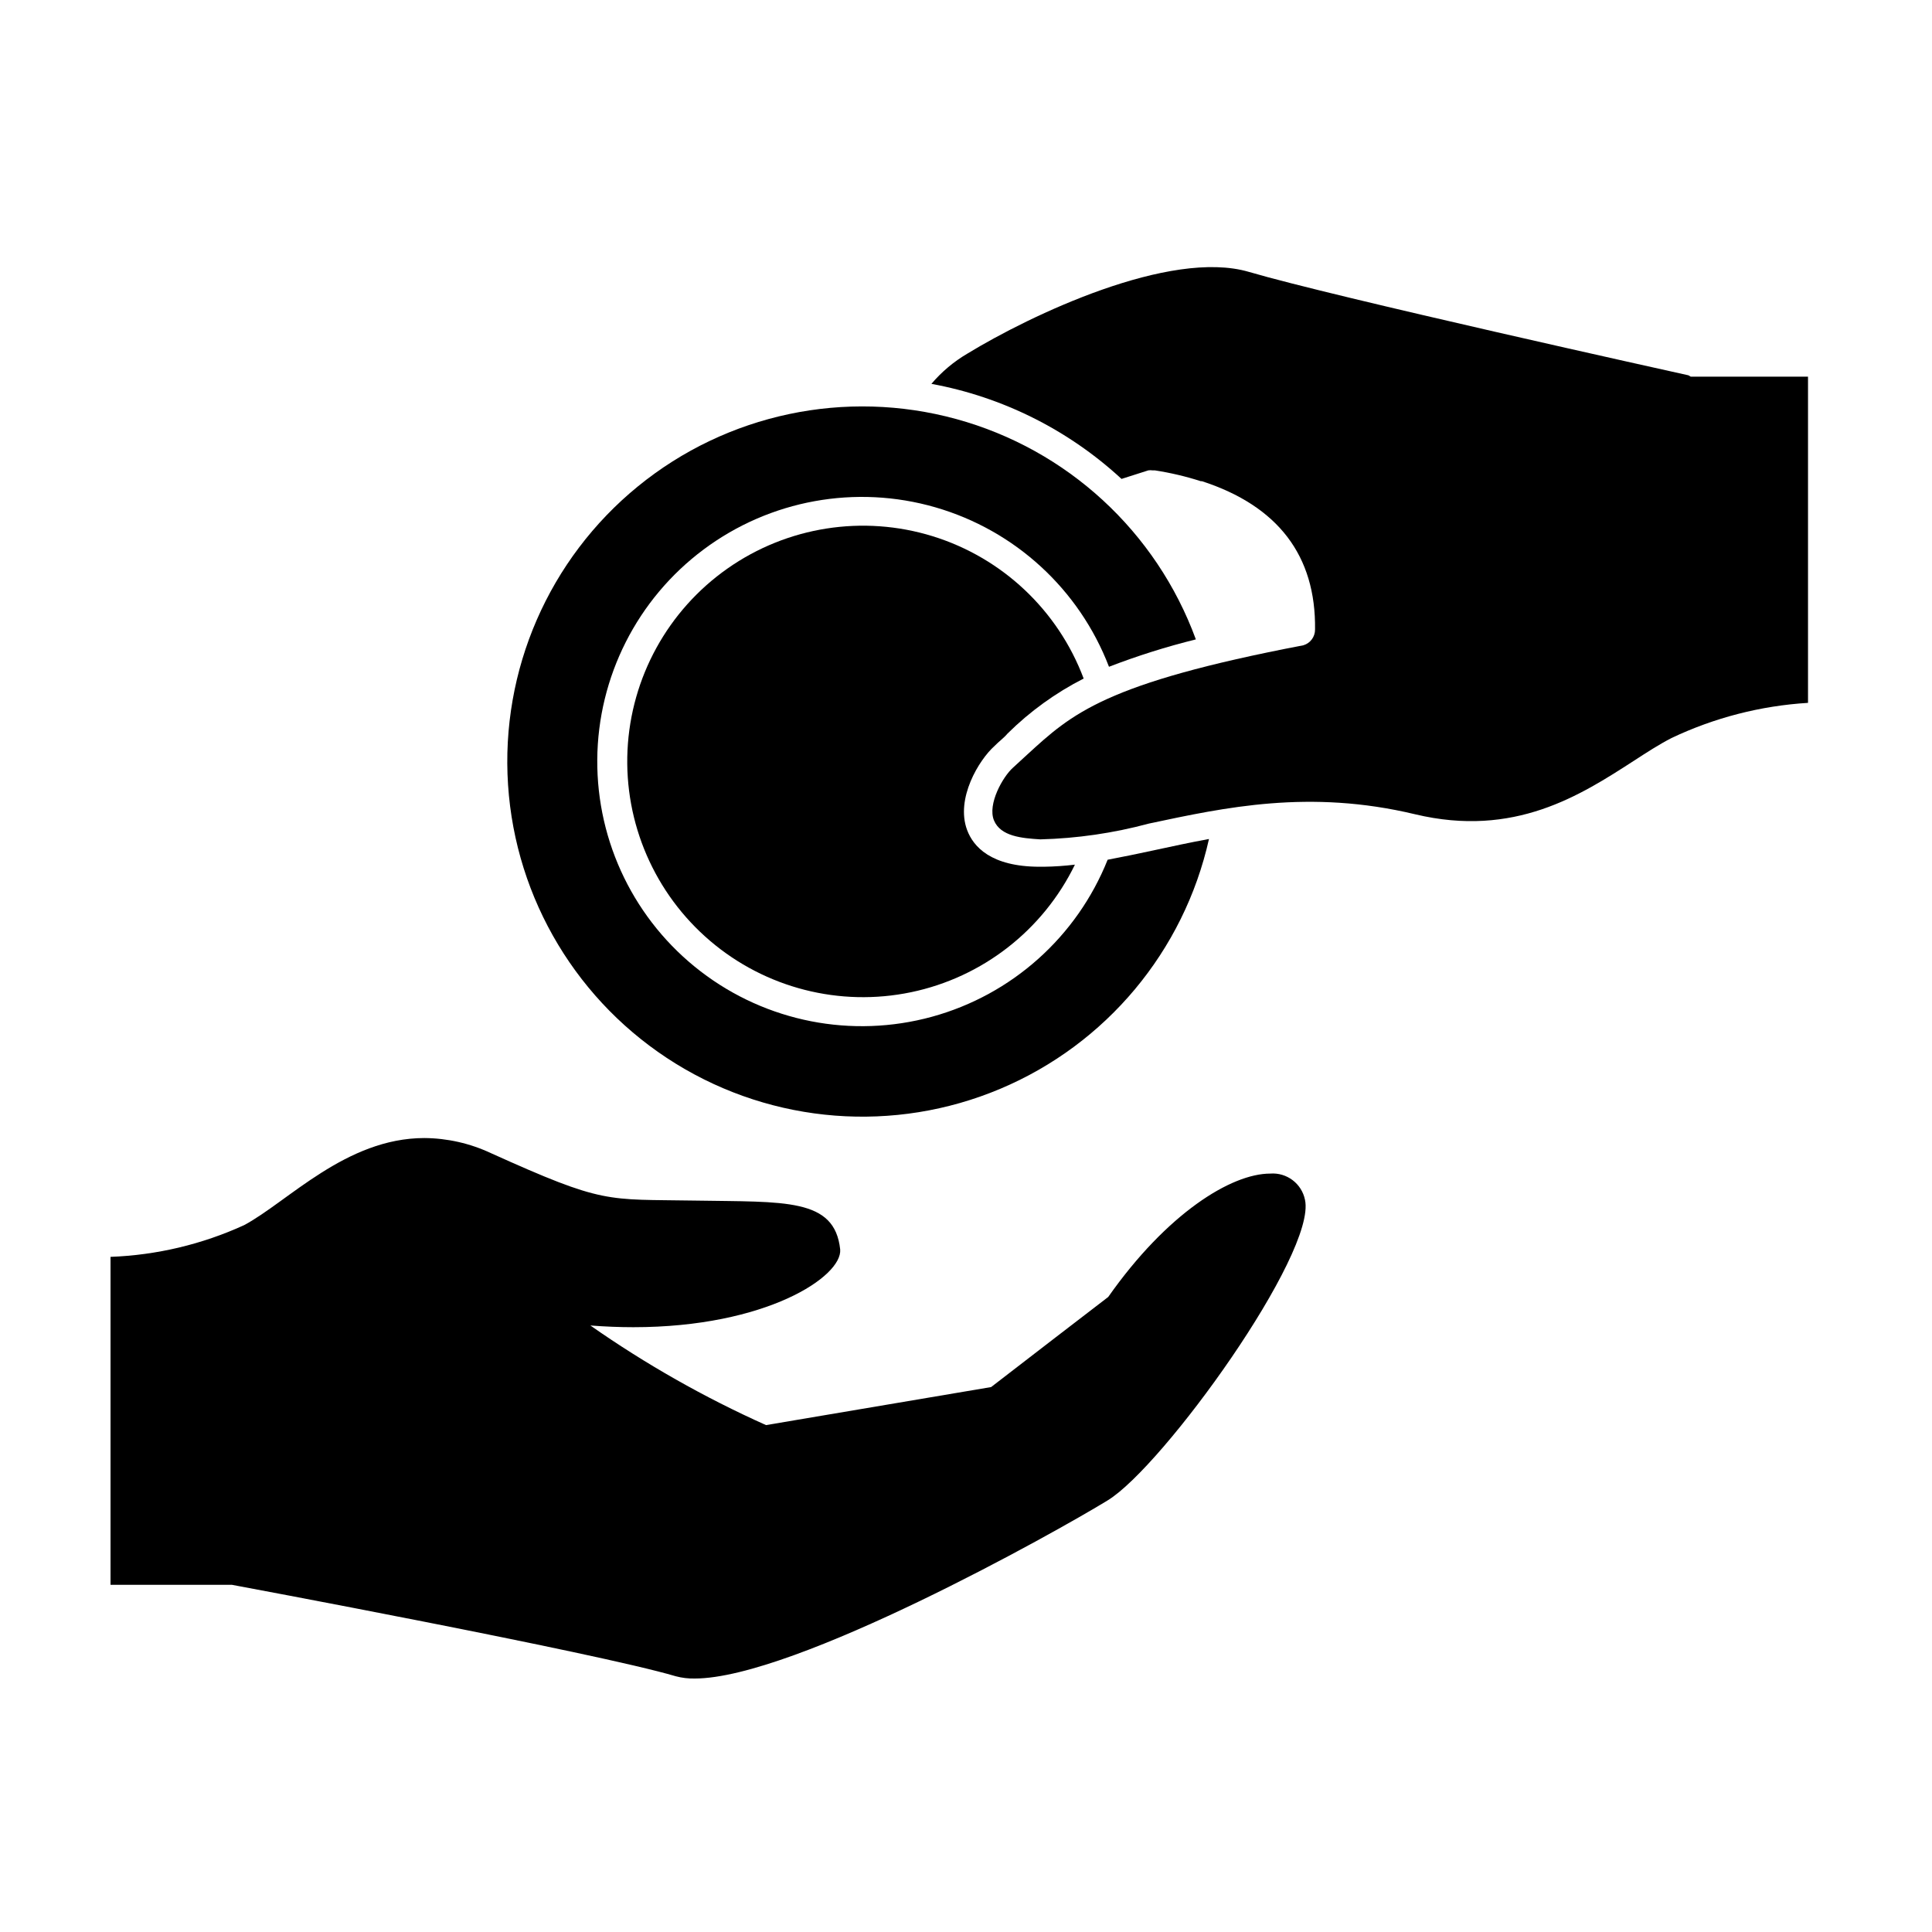
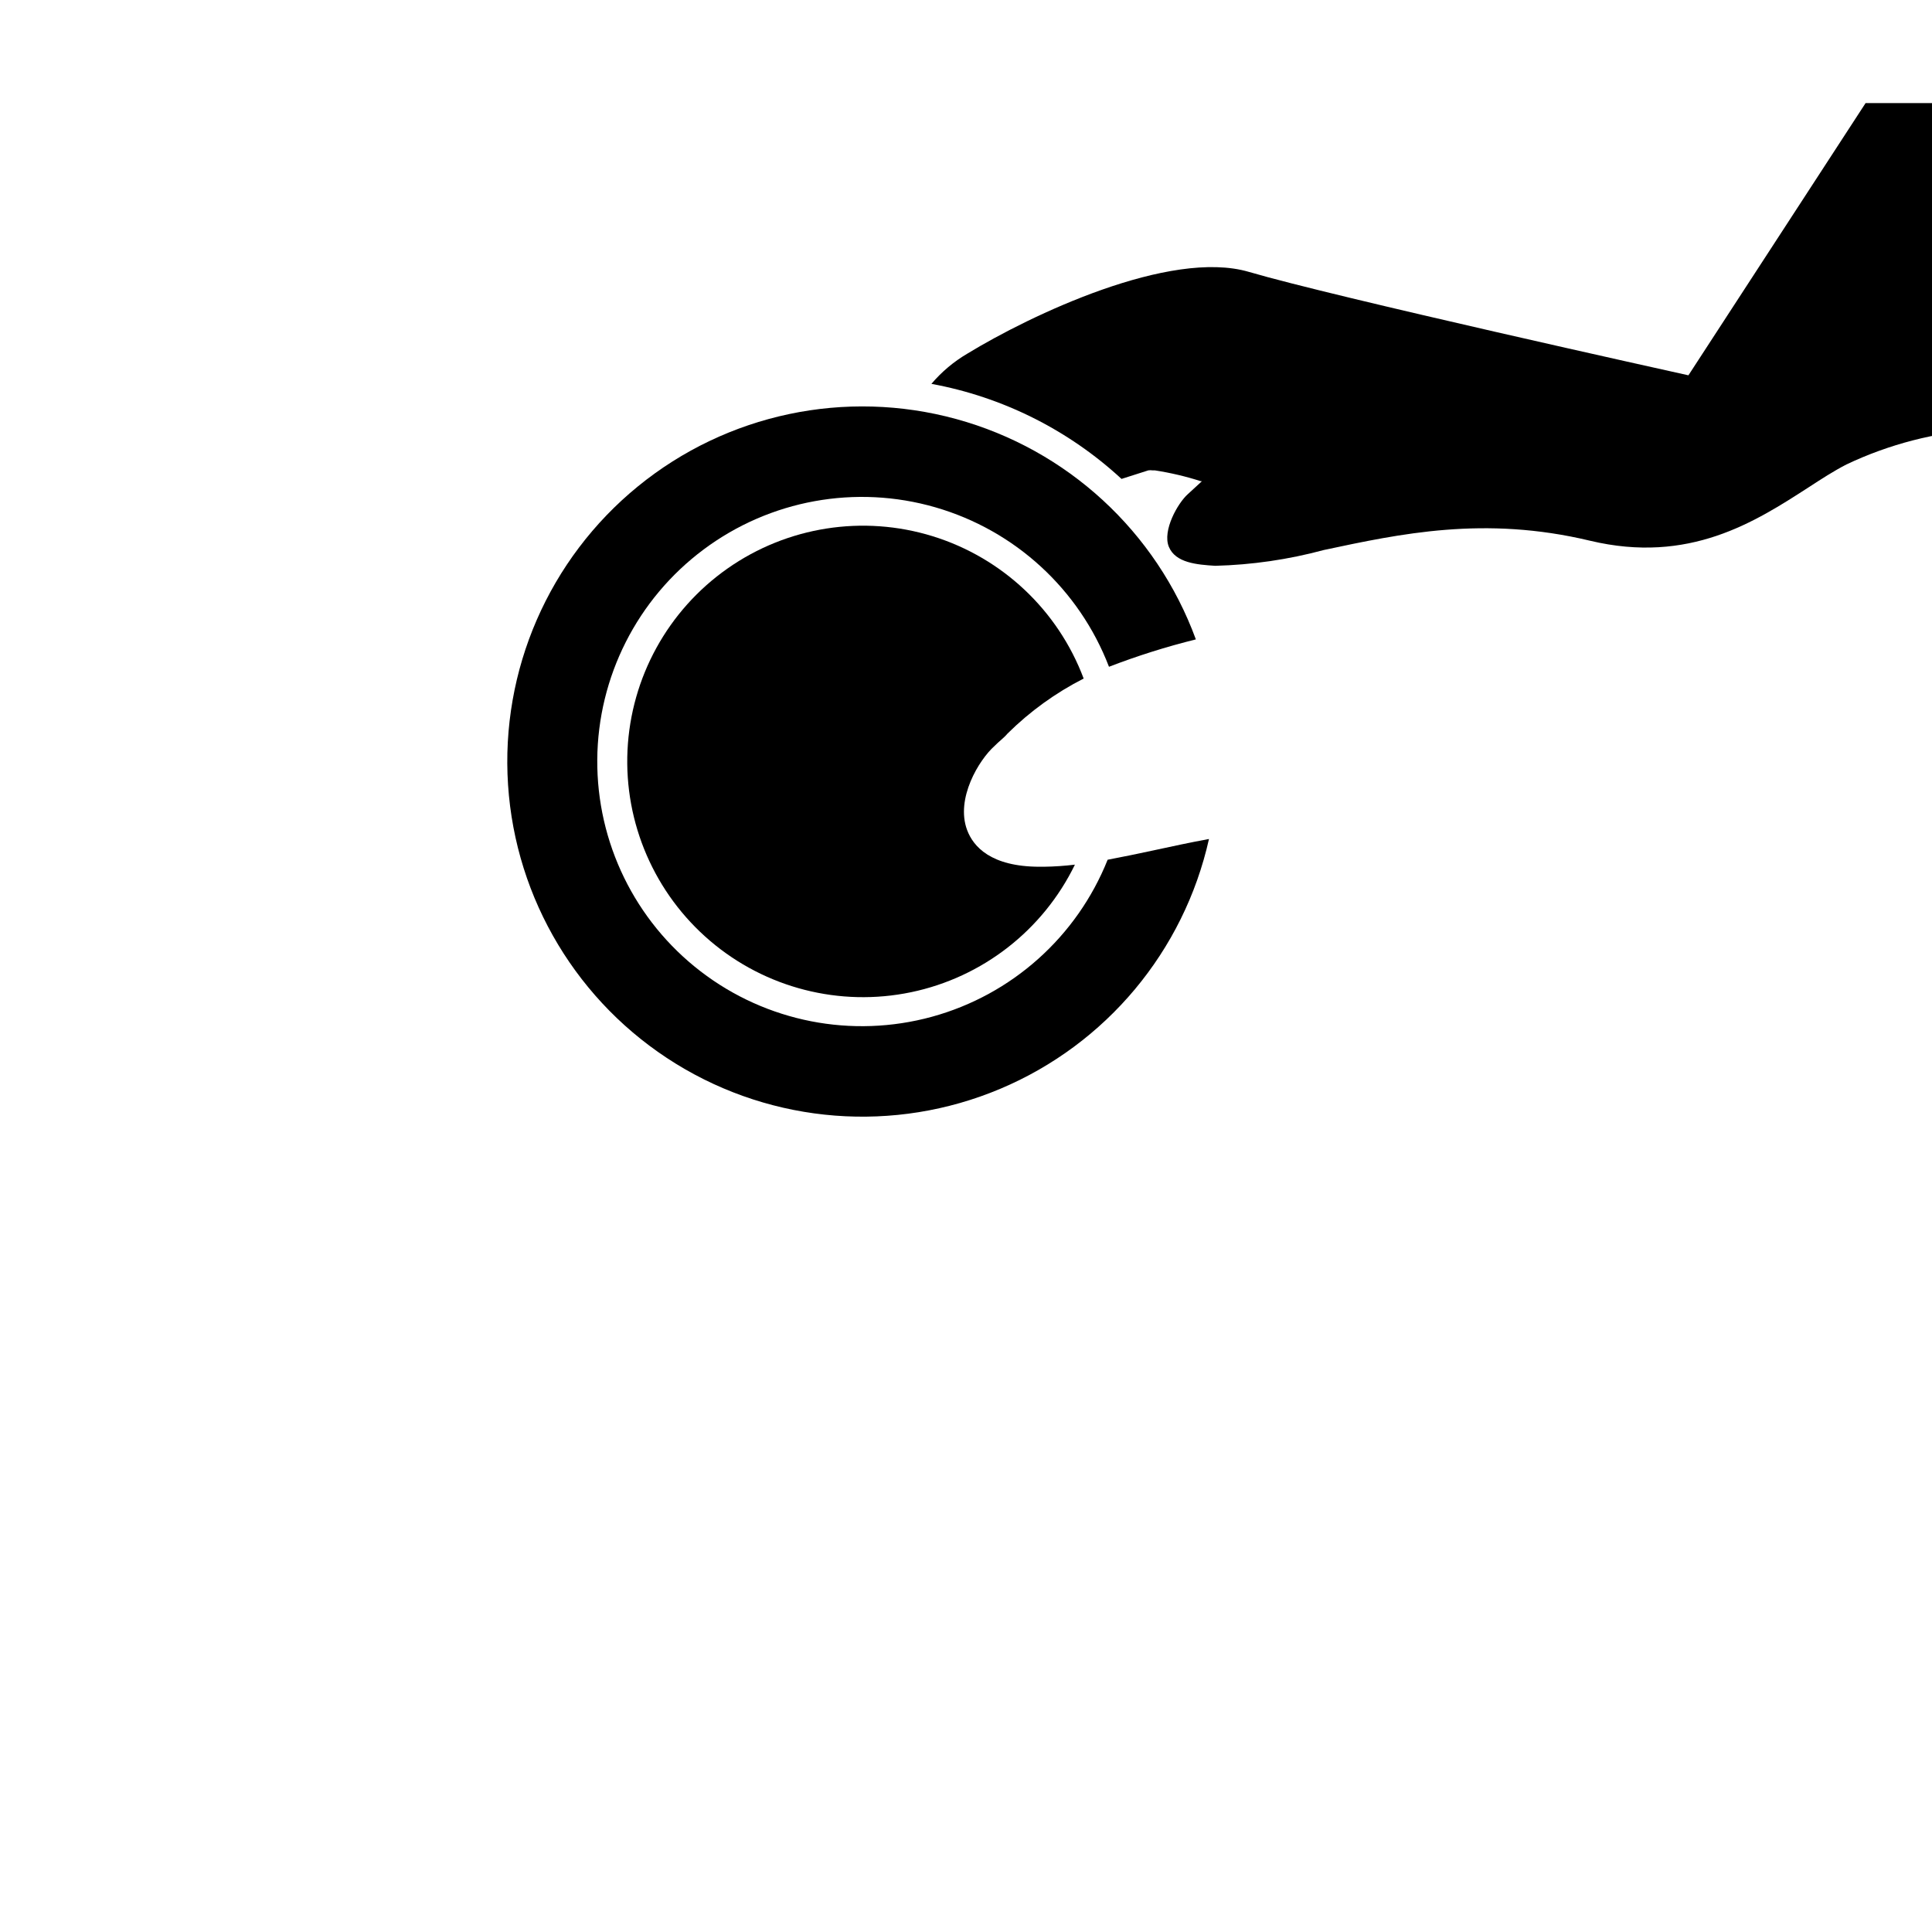
<svg xmlns="http://www.w3.org/2000/svg" fill="#000000" width="800px" height="800px" version="1.1" viewBox="144 144 512 512">
  <g>
-     <path d="m173.29 477.08v86.906h32.145s96.379 17.938 117.64 24.234h-0.004c1.645 0.438 3.34 0.641 5.039 0.605 26.398 0 95.723-38.793 109.43-47.207 14.711-8.969 55.418-65.496 52.297-79.652-0.879-4.316-4.832-7.297-9.219-6.953-10.328 0-27.355 10.531-42.926 32.695l-13.906 10.68-17.129 13.199-59.652 10.078c-16.316-7.309-31.902-16.148-46.551-26.398 3.93 0.301 7.758 0.453 11.387 0.453 35.266 0 55.418-13.453 54.816-20.605-1.461-13.703-14.711-12.543-38.441-12.949-23.73-0.402-23.934 1.059-54.16-12.594-5.508-2.578-11.504-3.934-17.582-3.981-20.758 0-36.125 16.828-47.762 23.074-11.141 5.098-23.176 7.957-35.418 8.414z" />
    <path d="m449.88 369.32c-4.231 0.906-8.312 1.762-12.344 2.519-8.148 20.395-25.379 35.797-46.559 41.609-21.18 5.812-43.859 1.371-61.281-12.008-17.418-13.375-27.562-34.141-27.414-56.105 0.152-21.961 10.586-42.586 28.188-55.719 17.602-13.137 40.34-17.27 61.438-11.164s38.117 21.742 45.984 42.25c7.516-2.894 15.203-5.32 23.023-7.254-10.473-28.586-34.125-50.34-63.48-58.391-29.359-8.051-60.801-1.402-84.387 17.844-23.586 19.246-36.41 48.711-34.41 79.09 1.996 30.375 18.562 57.91 44.465 73.902 25.902 15.996 57.941 18.473 85.992 6.648 28.055-11.824 48.656-36.484 55.297-66.195-4.988 0.906-9.824 1.965-14.512 2.973z" />
    <path d="m411.03 338.38c5.926-5.867 12.723-10.777 20.152-14.559-6.793-18.09-21.578-32.016-40.039-37.723-18.461-5.703-38.523-2.543-54.336 8.559-15.816 11.102-25.602 28.898-26.512 48.199-0.906 19.301 7.172 37.934 21.875 50.473 14.703 12.535 34.383 17.562 53.297 13.613 18.914-3.949 34.938-16.43 43.398-33.801-2.742 0.332-5.5 0.52-8.262 0.555h-1.059c-13 0-17.633-5.391-19.246-9.723-3.125-8.363 3.176-18.641 7.254-22.27 1.109-1.156 2.519-2.164 3.477-3.324z" />
-     <path d="m591.45 243.46c-3.828-0.855-93.707-20.707-116.48-27.406-20.906-6.144-57.938 11.488-74.613 21.664-3.602 2.117-6.82 4.824-9.523 8.008 18.84 3.461 36.309 12.199 50.383 25.191l7.106-2.266h-0.004c0.371-0.051 0.742-0.051 1.109 0h0.605c4.133 0.633 8.211 1.594 12.191 2.871h0.301c20.152 6.551 30.23 19.75 29.977 39.297 0.02 1.922-1.234 3.625-3.07 4.18-52.699 10.078-61.312 18.086-73.254 29.02l-3.727 3.426c-2.672 2.367-6.801 9.672-5.039 13.957 1.762 4.281 7.457 4.734 12.293 5.039 9.719-0.25 19.375-1.652 28.766-4.184 20.152-4.281 42.523-9.168 70.535-2.469 26.348 6.297 43.832-5.039 57.887-14.105 3.477-2.266 6.75-4.383 10.078-6.098h-0.004c11.352-5.387 23.633-8.551 36.176-9.32v-86.453h-31.086z" />
+     <path d="m591.45 243.46c-3.828-0.855-93.707-20.707-116.48-27.406-20.906-6.144-57.938 11.488-74.613 21.664-3.602 2.117-6.82 4.824-9.523 8.008 18.84 3.461 36.309 12.199 50.383 25.191l7.106-2.266h-0.004c0.371-0.051 0.742-0.051 1.109 0h0.605c4.133 0.633 8.211 1.594 12.191 2.871h0.301l-3.727 3.426c-2.672 2.367-6.801 9.672-5.039 13.957 1.762 4.281 7.457 4.734 12.293 5.039 9.719-0.25 19.375-1.652 28.766-4.184 20.152-4.281 42.523-9.168 70.535-2.469 26.348 6.297 43.832-5.039 57.887-14.105 3.477-2.266 6.75-4.383 10.078-6.098h-0.004c11.352-5.387 23.633-8.551 36.176-9.32v-86.453h-31.086z" />
  </g>
</svg>